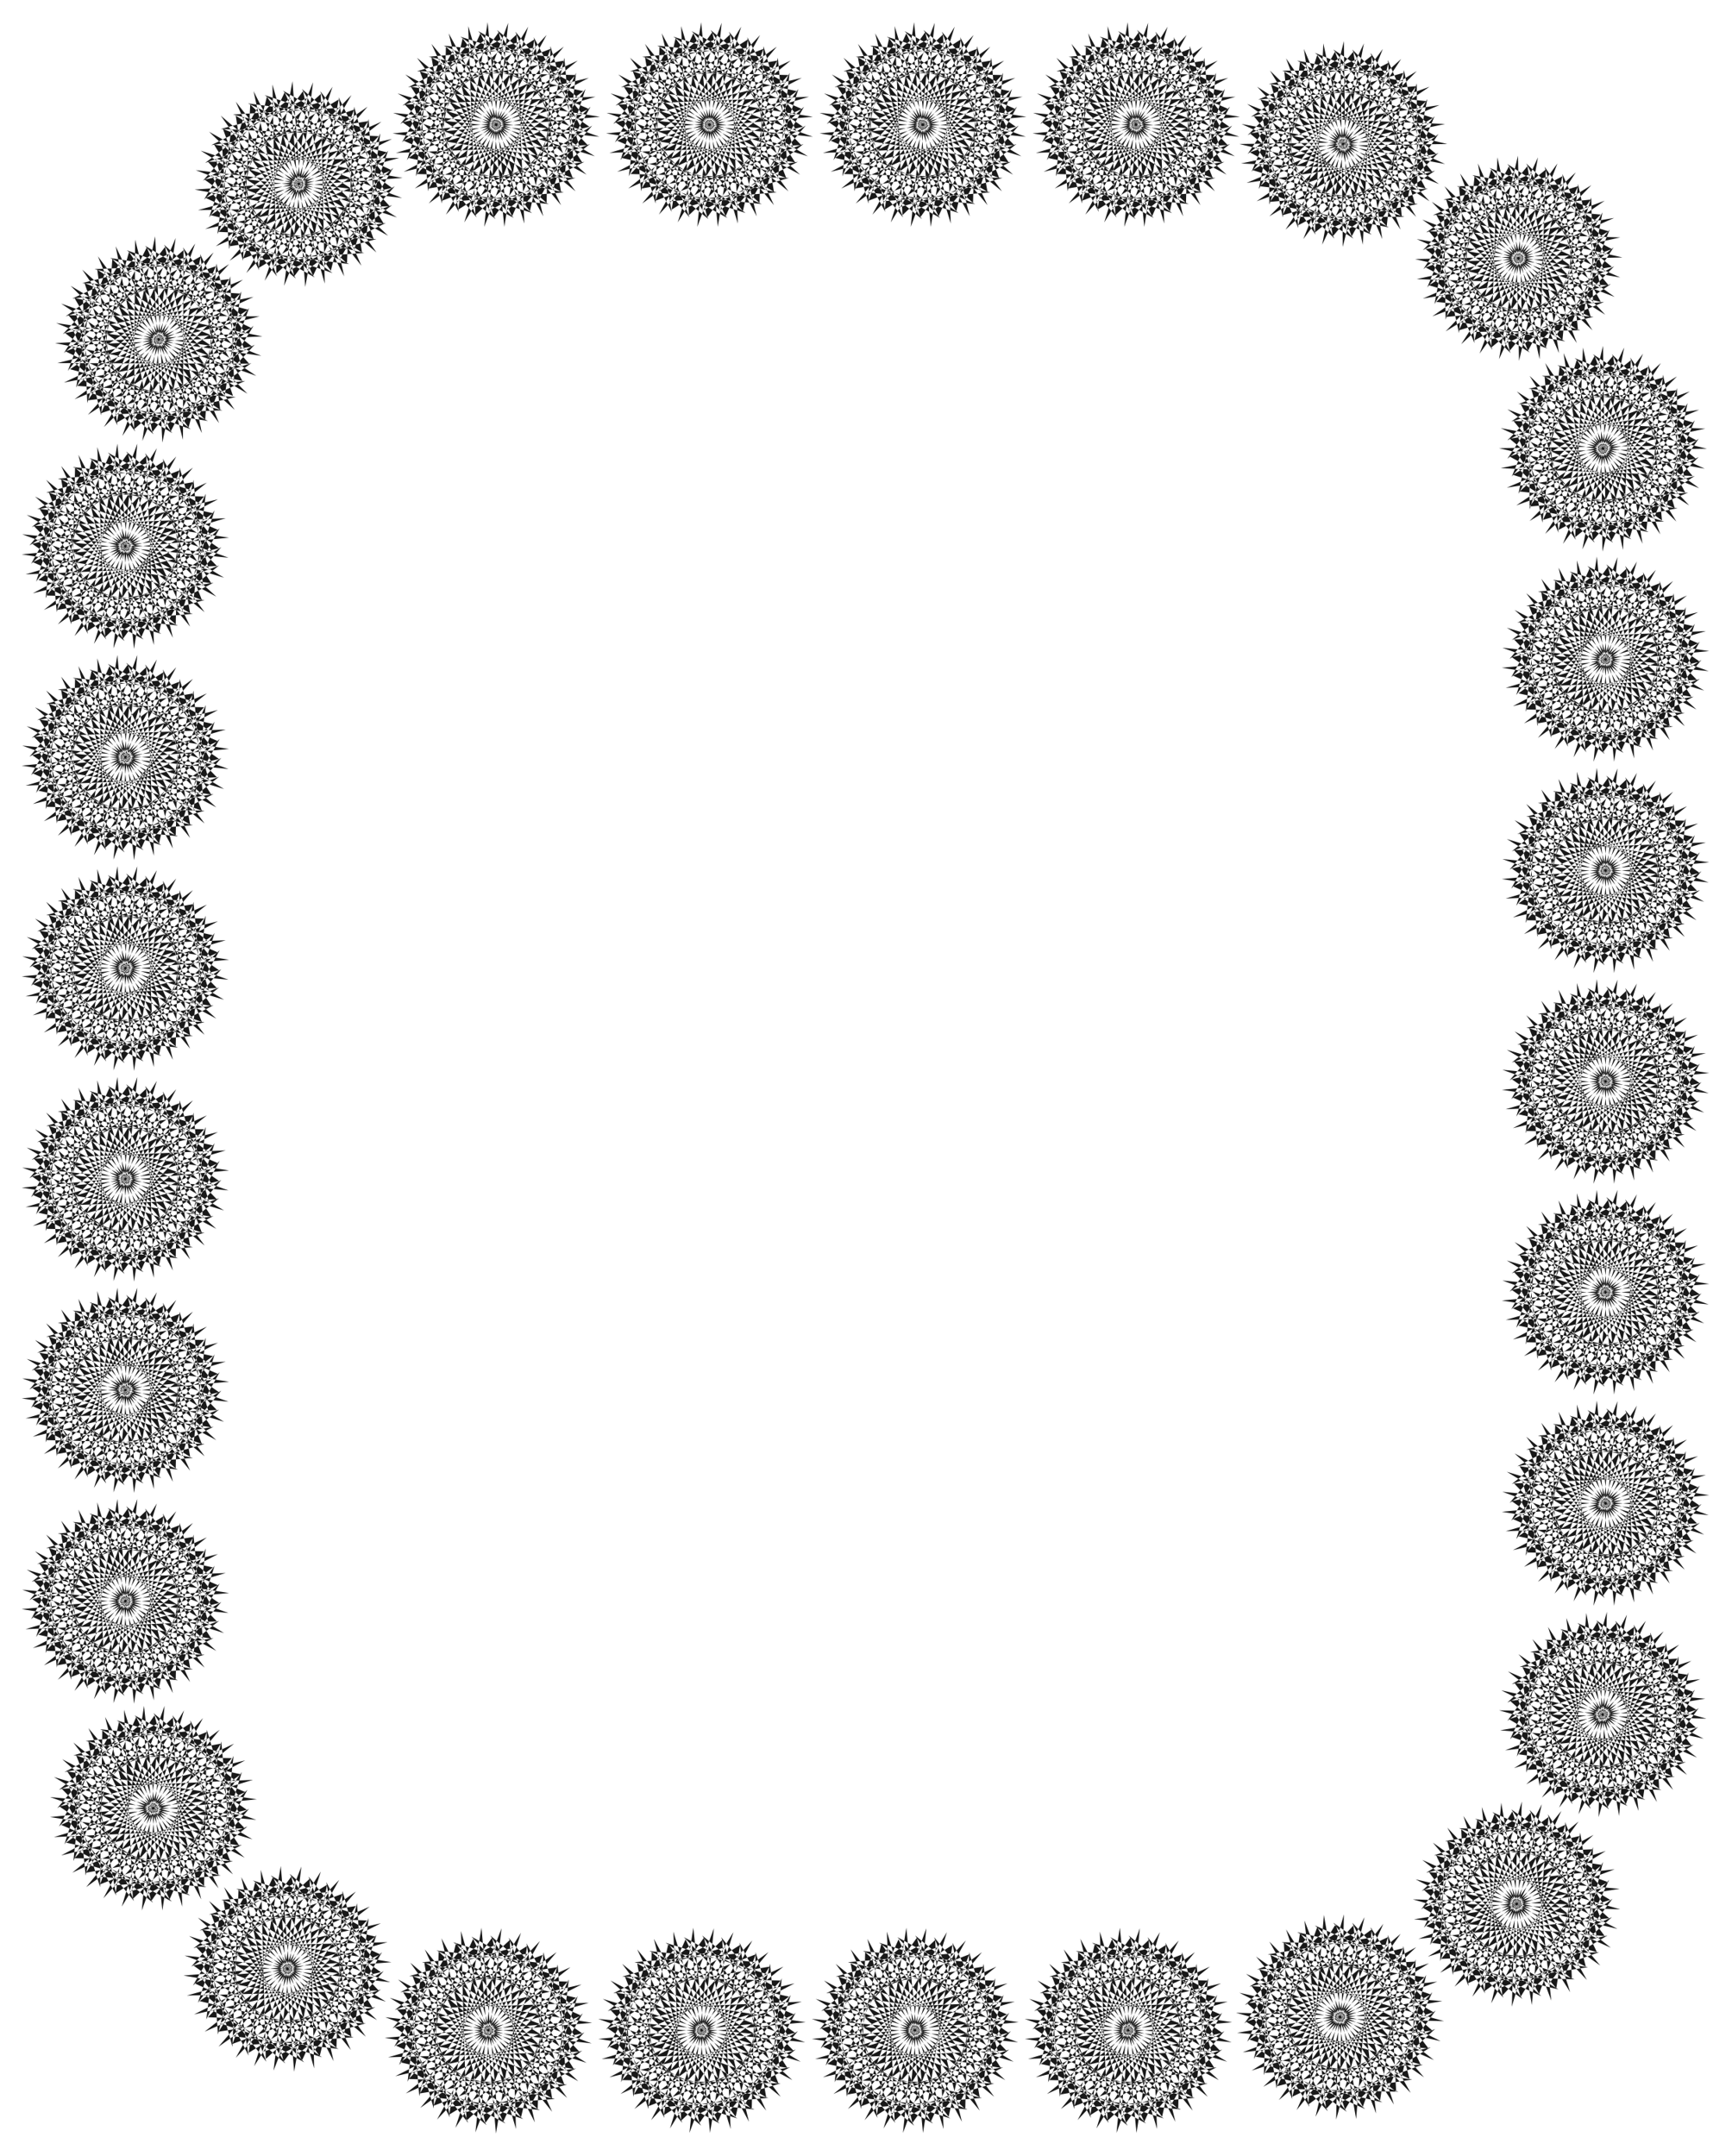
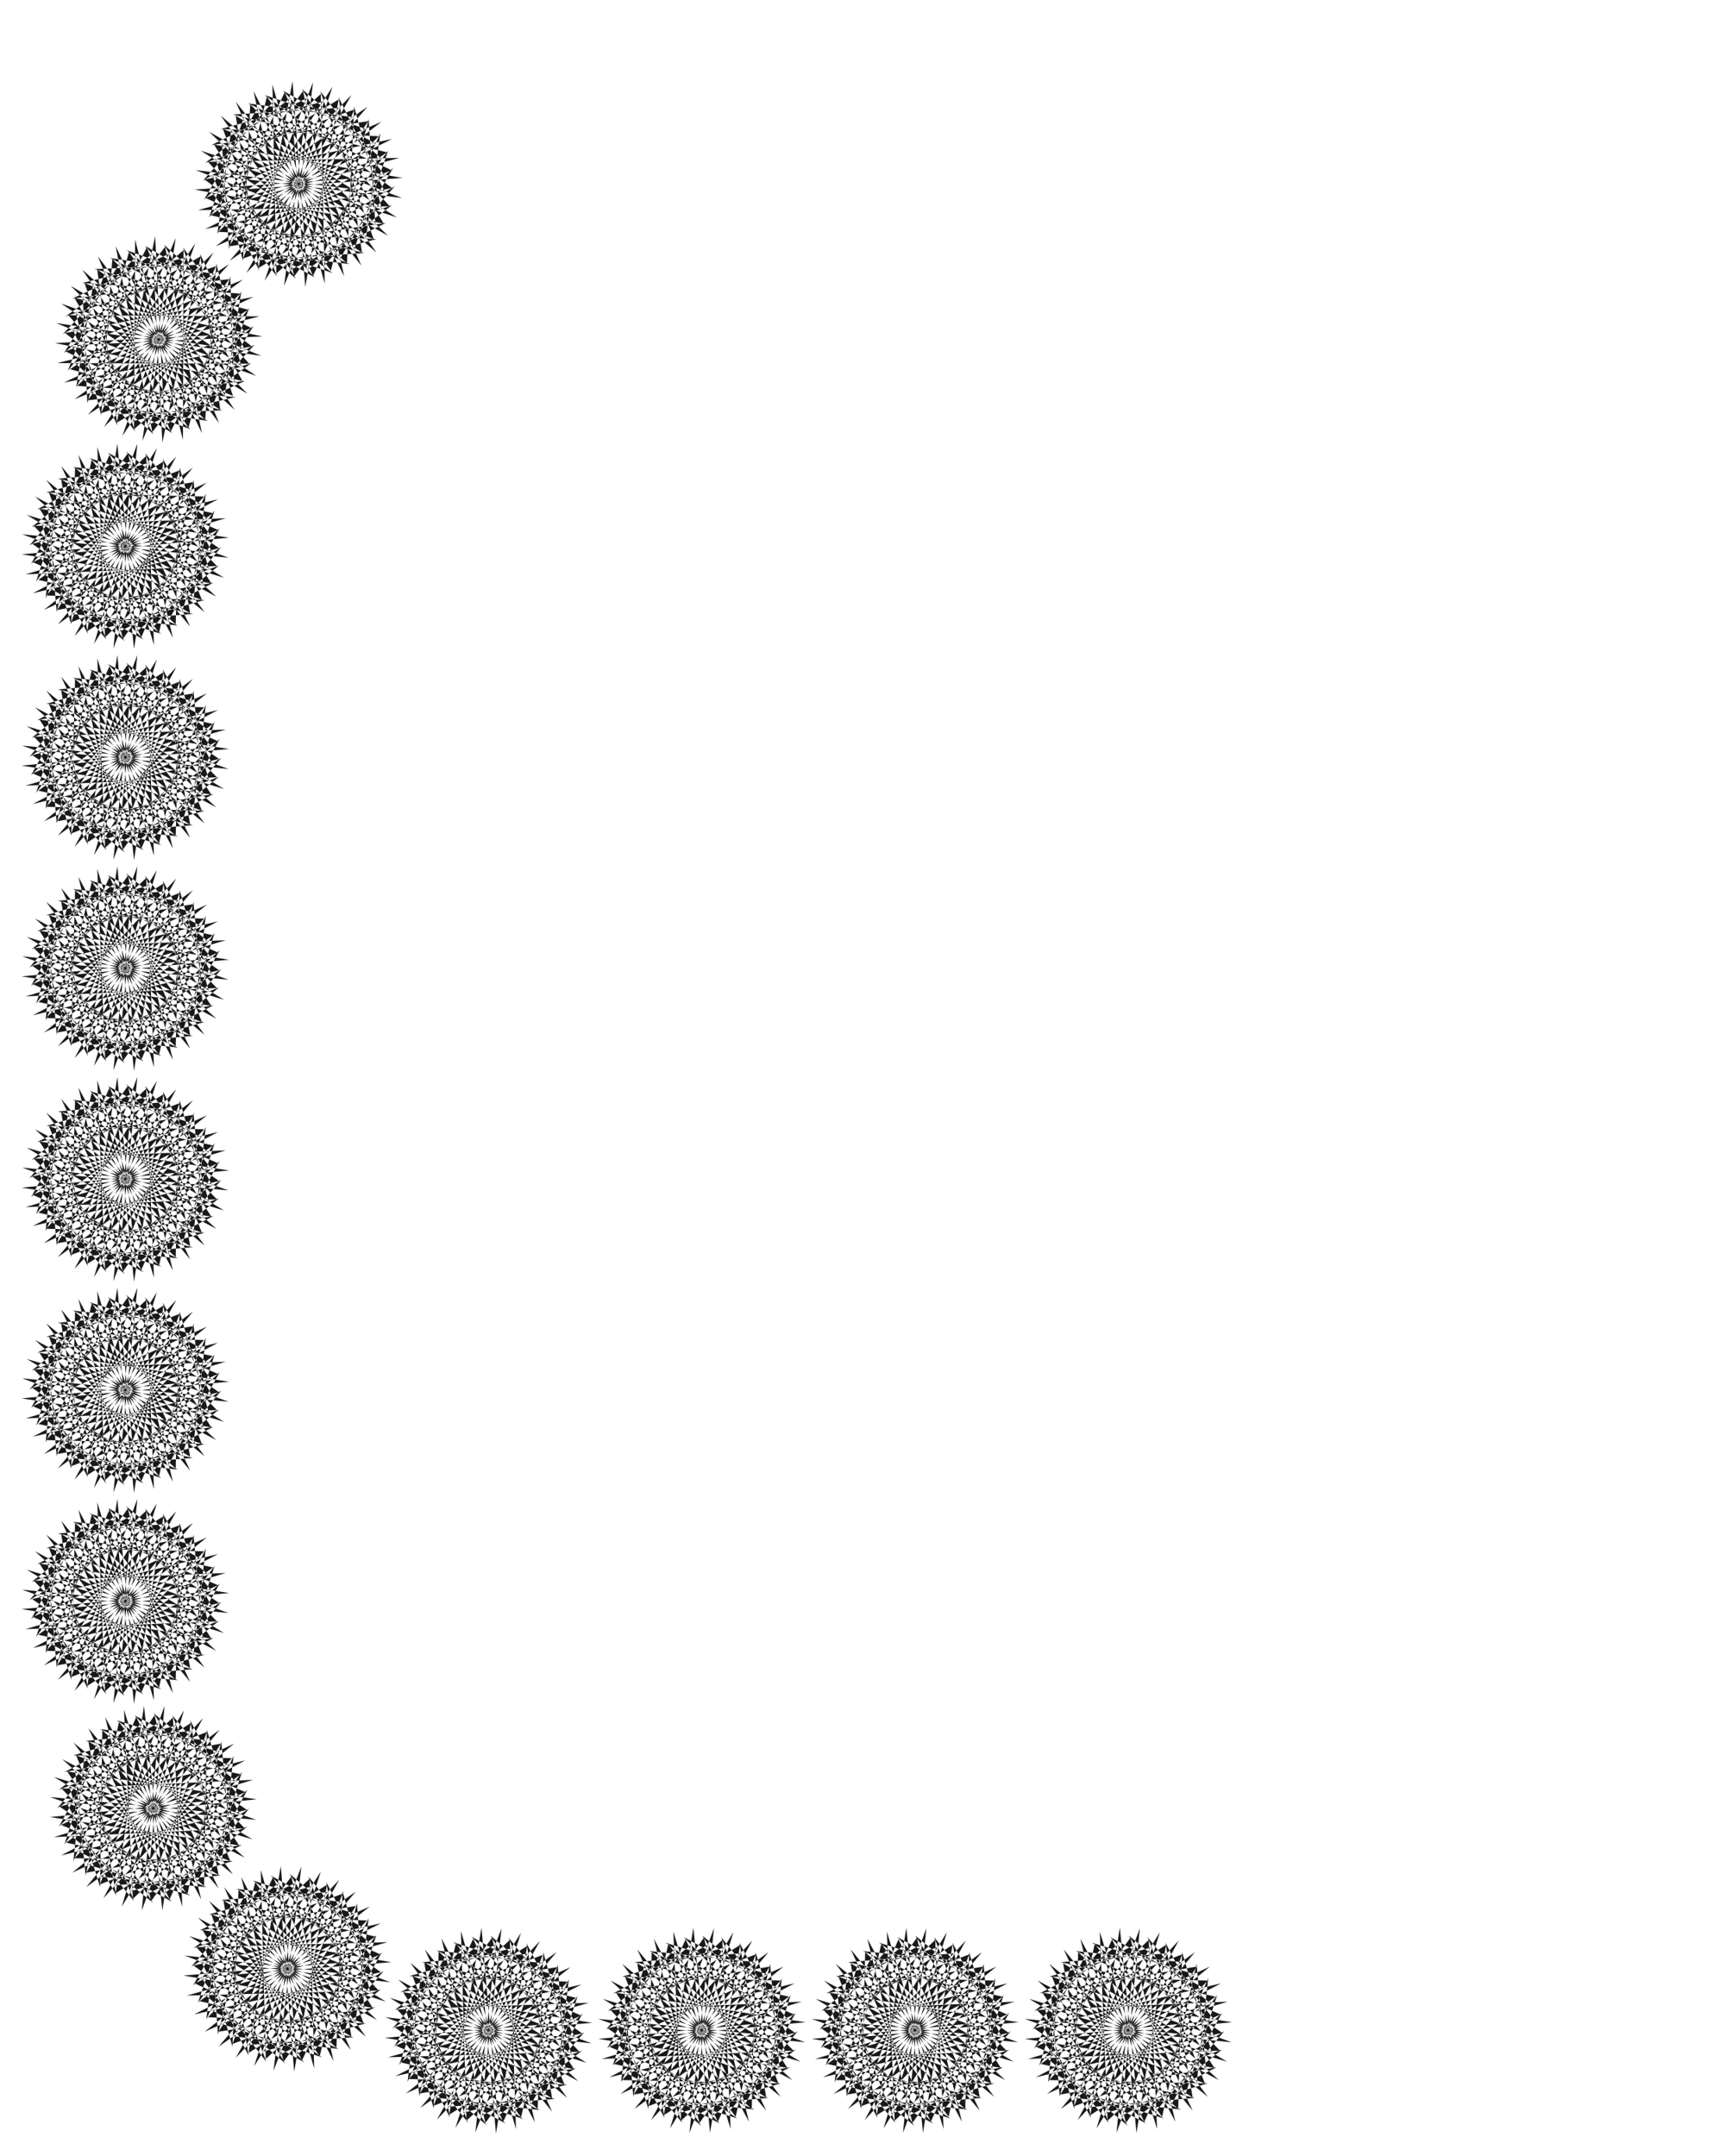
<svg xmlns="http://www.w3.org/2000/svg" fill-rule="evenodd" height="614.178" preserveAspectRatio="none" stroke-linecap="round" viewBox="0 0 3115 3877" width="493.465">
  <style>.brush1{fill:#191919}.pen1{stroke:none}</style>
-   <path class="pen1 brush1" d="m2261 3542 284-14-213 267 139-311-191 31 282 41-262 221 198-279-193-5 268 94-301 166 249-235-188-43 245 144-327 105 290-182-176-79 211 189-341 39 320-122-157-111 171 226-344-28 339-58-132-140 123 255-332-93 344 9-102-163 70 273-306-155 335 75-68-179 15 282-270-212 314 138-31-188-42 278-223-259 281 196 6-191-95 265-168-297 237 246 45-186-146 242-106-324 183 288 80-175-191 210-39-339 123 317 113-155-229 169 28-341 59 336 141-131-257 122 93-328-8 340 164-101-276 70 157-304-76 332 181-67-284 15 213-268-139 310 191-30-282-41 261-221-197 279 193 5-268-94 300-166-248 235 187 44-245-145 329-105-291 182 176 80-212-190 342-39-320 122 157 112-171-226 343 27-338 58 132 140-123-255 332 93-344-8 102 162-70-273 306 155-335-75 68 179-15-281 270 211-313-138 30 189 42-279 223 259-281-195-7 191 96-266 168 298-237-246-45 185 147-242 105 324-183-287-81 174 191-209 41 338-124-317-113 155 229-169-28 341-59-336-141 131 257-122-93 328 8-340-164 101 276-69-157 303 76-332-181 67zm295-108 229-166-30 338-56-334-142 129 258-119-96 327 11-340-165 99 276-66-159 301 79-330-182 64 285-11-216 265 142-309-191 29 282 43-265 219 200-277-192-8 268 97-302 163 251-232-188-45 243 146-328 102 292-179-176-81 210 191-343 37 322-120-155-113 168 228-343-30 339-56-131-141 121 256-331-95 344 11-101-164 68 274-306-157 335 77-66-180 12 282-269-214 314 141-30-190-43 280-222-262 280 198 8-190-97 264-165-299 234 249 46-187-148 242-103-325 181 288 81-173-192 208-37-339 120 319 115-154-230 166 30-339 56 335 143-129-259 119 97-327-12 339 166-98-277 66 159-302-78 331 181-65-284 12 216-266-142 310 190-29-281-44 264-218-200 276 193 8-267-96 301-164-251 232 188 46-244-147 329-102-292 180 176 81-211-191 343-37-322 120 156 113-168-228 343 30-340 55 131 141-121-256 331 97-343-12 100 163-68-274 306 158-335-78 67 181-13-282 269 213-314-140 30 189 44-279 221 262-280-199-8 191 98-265 166 299-236-248-46 185 148-240 104 325-182-289-81 173 192-207 37 338-120-318-114 154zm189-246 96-266 168 297-236-246-45 186 145-242 107 324-184-287-80 174 191-209 40 338-124-317-112 155 228-169-27 340-59-335-142 131 258-122-94 328 8-340-164 101 276-69-156 303 74-332-180 67 284-15-213 268 139-311-191 31 283 41-262 221 198-278-193-6 268 94-301 166 249-235-188-44 245 145-328 105 290-182-176-79 213 188-343 41 321-123-157-111 171 225-344-27 339-58-132-139 122 254-331-93 343 8-101-162 70 273-308-155 337 75-69-179 16 281-272-211 315 138-31-189-41 279-224-259 281 195 7-191-95 266-168-297 237 246 44-186-146 242-107-324 185 288 79-175-190 209-41-338 125 317 113-155-229 169 27-340 60 335 141-130-258 121 94-328-9 340 165-101-276 69 156-303-75 332 181-67-285 14 213-268-138 311 190-31-281-40 261-221-197 279 193 6-269-95 301-166-249 235 188 44-245-145 328-105-291 182 176 79-211-189 342-39-321 122 157 112-170-227 343 28-339 58 133 140-123-255 331 93-344-9 103 163-70-273 306 155-335-74 67 178-14-281 270 211-314-138 31 189 41-279 224 259-282-195-7 191zm20-365 62-275 203 275-265-216-21 191 115-258 144 308-217-263-59 183 165-231 81 331-162-300-93 167 207-194 14 341-99-326-125 147 241-152-53 337-34-339-150 120 266-102-119 321 34-339-171 88 280-48-179 291 101-326-186 53 285 8-234 251 163-301-193 17 279 62-279 201 219-263-192-21 261 114-313 143 266-215-184-57 234 162-336 80 303-160-169-92 197 204-344 14 329-98-148-123 153 238-341-52 342-33-120-150 102 263-323-116 342 33-89-169 48 277-293-177 328 99-53-183-8 282-253-231 303 161-17-191-62 276-203-276 265 216 22-190-116 258-144-309 217 263 59-182-165 230-80-331 161 301 93-168-206 194-15-340 100 326 124-147-241 151 53-337 34 339 151-119-267 101 119-320-34 339 171-89-281 49 179-291-100 325 186-54-285-7 233-250-163 300 194-17-278-62 278-200-219 262 192 22-261-115 313-143-266 216 185 57-234-162 335-81-303 160 169 92-197-203 345-15-330 99 148 122-153-237 341 52-343 33 122 148-103-263 323 118-342-34 89 170-48-278 293 177-328-99 53 184 7-282 254 231-303-161 17 190zm0-379 62-275 203 275-265-216-21 190 115-258 144 308-217-262-59 182 165-230 81 331-162-300-93 166 207-194 14 341-99-326-125 147 241-152-53 337-34-339-150 121 266-102-119 320 34-339-171 89 280-49-179 291 101-325-186 53 285 7-234 251 163-300-193 16 279 62-279 201 219-263-192-20 261 114-313 143 266-215-184-58 234 162-336 81 303-161-169-91 197 204-344 13 329-97-148-124 153 239-341-53 342-33-120-149 102 263-323-117 342 34-89-170 48 278-293-178 328 100-53-184-8 282-253-231 303 161-17-190-62 275-203-275 265 216 22-191-116 259-144-310 217 263 59-181-165 230-80-332 161 301 93-168-206 195-15-341 100 326 124-146-241 150 53-336 34 338 151-119-267 101 119-320-34 339 171-88-281 48 179-291-100 326 186-54-285-6 233-252-163 300 194-17-278-61 278-201-219 262 192 22-261-114 313-144-266 216 185 57-234-162 335-80-303 160 169 92-197-204 345-15-330 99 148 122-153-237 341 52-343 33 122 149-103-263 323 118-342-34 89 170-48-279 293 177-328-98 53 183 7-282 254 231-303-161 17 191zm0-380 62-274 203 274-265-215-21 189 115-257 144 308-217-262-59 181 165-229 81 330-162-300-93 168 207-195 14 341-99-326-125 146 241-151-53 337-34-338-150 120 266-102-119 320 34-338-171 88 280-49-179 291 101-325-186 53 285 7-234 250 163-299-193 16 279 62-279 201 219-263-192-20 261 113-313 143 266-214-184-58 234 161-336 81 303-159-169-93 197 204-344 14 329-97-148-124 153 238-341-52 342-32-120-151 102 263-323-116 342 33-89-169 48 277-293-177 328 99-53-183-8 282-253-231 303 160-17-189-62 274-203-274 265 215 22-189-116 257-144-309 217 262 59-181-165 230-80-331 161 300 93-167-206 194-15-339 100 324 124-146-241 151 53-336 34 338 151-120-267 101 119-318-34 338 171-89-281 49 179-291-100 325 186-54-285-6 233-250-163 299 194-17-278-62 278-200-219 262 192 21-261-113 313-144-266 216 185 57-234-162 335-80-303 159 169 92-197-203 345-15-330 98 148 123-153-237 341 52-343 32 122 149-103-262 323 117-342-33 89 169-48-278 293 177-328-98 53 183 7-282 254 230-303-159 17 189zm0-379 62-275 203 275-265-216-21 191 115-259 144 309-217-263-59 182 165-230 81 331-162-300-93 168 207-196 14 342-99-326-125 146 241-151-53 337-34-339-150 120 266-102-119 321 34-339-171 89 280-50-179 292 101-326-186 53 285 7-234 251 163-300-193 17 279 61-279 202 219-263-192-21 261 114-313 143 266-215-184-57 234 162-336 80 303-160-169-92 197 204-344 14 329-98-148-123 153 238-341-52 342-33-120-150 102 263-323-116 342 33-89-169 48 277-293-177 328 99-53-184-8 283-253-232 303 161-17-190-62 275-203-275 265 216 22-190-116 258-144-310 217 264 59-182-165 230-80-331 161 300 93-168-206 195-15-340 100 326 124-147-241 151 53-337 34 338 151-118-267 100 119-319-34 338 171-88-281 49 179-291-100 325 186-54-285-6 233-251-163 300 194-17-278-62 278-201-219 263 192 21-261-114 313-144-266 216 185 58-234-162 335-81-303 160 169 92-197-204 345-14-330 98 148 123-153-237 341 52-343 32 122 149-103-263 323 118-342-34 89 170-48-279 293 178-328-99 53 184 7-283 254 231-303-160 17 190zm0-379 62-275 203 275-265-216-21 190 115-258 144 309-217-264-59 183 165-231 81 331-162-300-93 168 207-195 14 341-99-326-125 147 241-152-53 337-34-338-150 119 266-102-119 321 34-338-171 88 280-49-179 291 101-325-186 53 285 7-234 250 163-300-193 17 279 62-279 201 219-263-192-21 261 114-313 144 266-216-184-57 234 162-336 80 303-160-169-92 197 205-344 14 329-98-148-124 153 238-341-52 342-33-120-150 102 264-323-117 342 34-89-170 48 278-293-178 328 100-53-184-8 282-253-230 303 160-17-190-62 275-203-275 265 215 22-190-116 258-144-309 217 263 59-182-165 231-80-332 161 301 93-168-206 194-15-340 100 326 124-147-241 151 53-337 34 339 151-119-267 102 119-321-34 339 171-88-281 48 179-291-100 325 186-53-285-6 233-251-163 299 194-17-278-60 278-202-219 262 192 22-261-114 313-144-266 216 185 57-234-162 335-81-303 160 169 93-197-204 345-15-330 99 148 122-153-237 341 52-343 33 122 149-103-263 323 117-342-34 89 170-48-278 293 177-328-98 53 183 7-282 254 231-303-161 17 191zm9-366 31-281 233 250-288-184 1 191 85-269 179 291-246-237-38 187 137-248 118 321-194-281-73 177 182-217 53 338-136-313-107 160 222-177-14 341-72-334-136 137 253-132-82 332-4-340-160 106 273-79-145 309 63-335-178 74 284-25-204 276 128-317-190 38 283 31-253 230 187-285-193 1 272 84-294 177 239-243-189-37 250 135-324 117 283-192-178-73 218 181-340 52 316-134-161-106 179 219-345-14 337-70-137-135 132 249-335-80 344-5-108-158 80 271-313-144 339 62-74-176 25 280-278-200 319 126-39-188-30 280-233-250 288 185V698l-85 269-180-291 246 237 38-188-137 248-119-320 195 280 74-177-183 216-53-337 135 313 108-159-222 177 14-341 72 333 136-136-252 131 80-331 5 340 160-106-273 79 146-310-64 335 179-74-285 25 204-275-127 316 189-38-284-30 254-231-187 286 193-1-272-84 295-177-240 243 189 37-250-136 324-117-284 193 179 73-219-181 341-52-316 133 161 106-179-219 345 14-337 71 138 134-133-249 335 80-344 5 108 159-80-271 312 143-338-62 75 177-25-281 278 201-320-126 38 188zm-57-305-134-249 335 77-344 8 110 158-83-270 313 140-338-58 76 176-28-282 280 199-321-123 41 188 28-282 235 249-290-182 3 191 82-270 182 289-249-235-35 188 134-248 122 318-197-278-72 178 180-218 57 336-139-311-105 160 220-179-11 341-75-333-135 137 251-133-78 332-8-340-159 109 273-83-142 311 59-334-178 75 284-28-200 277 124-318-189 41 283 27-251 233 185-287-193 3 273 81-293 180 237-246-189-35 251 133-323 121 282-196-179-71 220 178-340 57 314-138-162-104 182 218-345-11 336-74-139-134 134 249-334-77 343-8-110-158 83 270-313-140 338 59-76-176 28 281-280-199 321 123-41-187-28 281-235-249 290 183-3-191-82 270-182-290 249 235 35-188-134 249-122-319 197 278 72-177-180 218-57-337 139 312 105-161-220 180 11-342 75 333 135-137-251 133 78-332 8 340 159-109-273 83 142-311-60 335 179-75-284 27 200-276-124 317 189-41-283-27 251-233-185 287 193-3-272-81 292-180-237 246 190 35-251-133 322-120-282 195 179 71-219-179 339-56-314 138 162 104-181-218 344 11-336 74 139 134zm-219-226-250-135 323-118-283 193 179 73-219-182 341-51-317 134 162 106-179-220 344 14-336 71 137 135-133-250 336 80-344 5 107 158-80-270 313 143-338-62 74 177-25-281 278 202-319-127 38 187 31-280 233 251-289-186 1 192 86-269 178 291-246-238-37 188 137-247 118 320-194-280-74 176 183-216 52 337-135-313-107 160 223-177-16 340-71-332-136 135 253-130-82 331-4-341-161 107 274-79-146 309 64-334-179 73 284-24-203 275 127-316-189 37 283 31-253 231 187-286h-193l271 85-294 177 240-243-190-37 250 136-323 117 284-193-179-74 218 182-341 52 316-134-160-106 178 220-344-15 337-70-137-135 132 250-335-80 343-5-107-159 80 272-312-144 338 62-75-177 25 281-278-202 320 127-38-188-31 281-233-251 288 185-1-191-85 269-179-292 246 239 37-188-136 247-118-320 194 280 73-176-183 216-52-337 135 313 107-160-222 177 15-340 71 332 136-135-252 130 82-331 4 341 160-108-274 80 146-309-64 334 179-73-284 24 203-275-127 316 190-37-284-32 254-229-187 284h193l-273-84 295-178-240 243 190 38zm-335-63-278-62 278-200-218 262 193 21-261-114 313-144-266 216 184 58-234-163 335-80-303 159 169 93-196-204 343-14-329 98 149 122-153-238 341 54-342 32 120 149-102-263 323 118-342-35 89 170-49-278 294 178-328-100 53 185 7-282 253 230-302-161 16 191 63-275 202 275-265-216-21 189 115-257 145 309-217-263-59 182 165-230 80 331-161-300-93 167 206-194 14 340-99-325-124 146 241-152-54 337-33-338-151 120 266-102-118 320 34-339-171 88 281-48-180 291 100-325-186 53 285 7-233 251 163-300-193 16 278 62-278 202 218-264-191-20 260 114-312 143 266-215-185-58 233 162-334 81 303-160-169-93 197 205-345 14 329-98-147-123 153 238-341-52 342-34-121-149 103 263-323-117 341 34-88-170 48 278-294-177 329 99-54-184-7 282-253-231 303 161-17-191-62 276-204-276 266 217 21-190-115 258-145-310 218 263 58-182-164 231-82-331 162 299 93-167-206 195-14-340 99 325 125-146-242 151 54-337 33 339 151-120-266 102 119-320-35 338 172-88-281 48 179-291-100 325 186-53-285-7 233-250-163 299 192-16zm-382 0-279-62 279-200-220 262 193 21-260-114 312-144-266 216 184 58-233-163 335-80-303 159 168 93-196-204 344-14-329 98 148 122-152-238 340 54-342 32 120 149-102-263 323 118-342-35 89 170-49-278 294 178-328-100 53 185 8-282 252 230-302-161 17 191 62-275 203 275-265-216-22 189 115-257 146 309-218-263-59 182 165-230 80 331-161-300-93 167 206-194 14 340-99-325-124 146 241-152-54 337-33-338-150 120 266-102-119 320 35-339-172 88 281-48-180 291 101-325-186 53 285 7-233 251 162-300-192 16 277 62-277 202 218-264-192-20 261 114-313 143 266-215-184-58 232 162-333 81 302-160-169-93 197 205-344 14 328-98-147-123 153 238-340-52 341-34-121-149 103 263-323-117 341 34-88-170 49 278-294-177 328 99-53-184-7 282-254-231 303 161-16-191-63 276-203-276 266 217 21-190-116 258-145-310 218 263 59-182-165 231-81-331 162 299 93-167-206 195-14-340 98 325 125-146-241 151 53-337 34 339 150-120-266 102 119-320-35 338 172-88-280 48 179-291-101 325 187-53-285-7 233-250-163 299 193-16zm-384 0-279-62 279-200-219 262 192 21-260-114 312-144-265 216 184 58-234-163 335-80-303 159 169 93-196-204 343-14-329 98 148 122-152-238 340 54-342 32 120 149-102-263 324 118-343-35 89 170-48-278 293 178-328-100 54 185 7-282 253 230-302-161 16 191 62-275 203 275-265-216-22 189 116-257 145 309-217-263-59 182 165-230 80 331-161-300-94 167 207-194 14 340-99-325-125 146 242-152-54 337-33-338-151 120 266-102-119 320 35-339-172 88 281-48-179 291 100-325-186 53 285 7-233 251 163-300-193 16 278 62-278 202 218-264-191-20 260 114-312 143 265-215-184-58 233 162-334 81 303-160-169-93 197 205-345 14 329-98-147-123 152 238-340-52 342-34-121-149 103 263-323-117 342 34-89-170 48 278-294-177 329 99-54-184-7 282-254-231 304 161-17-191-63 276-203-276 266 217 21-190-115 258-145-310 217 263 59-182-164 231-82-331 162 299 94-167-207 195-14-340 99 325 125-146-241 151 53-337 33 339 151-120-266 102 119-320-35 338 172-88-281 48 179-291-100 325 186-53-285-7 233-250-163 299 193-16zm-383 0-279-62 279-200-220 262 193 21-261-114 313-144-266 216 184 58-233-163 335-80-303 159 168 93-196-204 343-14-328 98 148 122-152-238 340 54-343 32 121 149-102-263 323 118-342-35 89 170-49-278 294 178-328-100 53 185 7-282 253 230-302-161 17 191 62-275 203 275-265-216-22 189L864 60l145 309-218-263-59 182L897 58l80 331L816 89l-93 167L929 62l14 340-99-325-124 146L961 71l-54 337-33-338-150 120L990 88 871 408l34-339-171 88 281-48-180 291L936 75l-186 53 285 7-233 251L964 86l-193 16 278 62-278 202 219-264-192-20 261 114-313 143 266-215-184-58 232 162-334 81 303-160-169-93 197 205-345 14 329-98L894 54l153 238-341-52 342-34L927 57l103 263-323-117 342 34-89-170 49 278-294-177 328 99-53-184-7 282-254-231 303 161-17-191-62 276-203-276 265 217 21-190-115 258L776 79l218 263 59-182-165 231-81-331 162 299 93-167-207 195-13-340 98 325 125-146-241 151 53-337 33 339 151-120-266 102L914 41l-35 338 172-88-280 48L950 48 849 373l186-53-285-7L983 63 821 362l193-16z" />
  <path class="pen1 brush1" d="m705 369-268 96 126-317-42 338 173-85-282 42 186-287-107 323 186-49-284-13 239-246-169 297 192-13-276-68 282-195-224 258 191 25-258-119 316-137-271 210 183 62-230-168 337-73-306 153 167 96-192-208 344-7-331 91 145 126-147-241 339 60-344 25 118 152-97-265 322 124-342-41 85 171-42-278 290 183-326-106 49 184 13-281 248 236-299-167 13 191 68-274 197 280-261-222-25 189 121-255 138 312-211-268-63 181 169-227 74 333-155-304-97 166 210-190 7 341-92-328-127 143 244-146-60 337-26-340-154 117 268-96-126 317 42-338-173 85 282-43-186 287 107-323-186 50 284 13-238 246 169-297-193 12 277 68-283 195 224-258-191-25 258 120-316 137 270-211-182-61 229 167-336 74 307-153-167-96 192 208-345 7 331-92-144-126 147 242-340-61 343-24-117-153 96 266-320-124 341 41-84-172 42 279-290-183 326 106-50-185-13 282-248-237 299 168-12-191-68 273-198-279 261 222 26-190-121 256-139-313 212 268 62-180-169 226-73-333 154 304 97-166-210 190-7-340 92 327 128-144-245 147 61-336 26 340 153-117zM448 554 274 777l-66-334 148 306 100-163-215 186 2-341 84 330 131-141-248 140 69-335 17 341 156-113-270 90 134-315-51 337 176-80-283 35 193-282-115 320 188-44-285-20 245-240-177 291 193-7-274-74 286-189-230 253 192 29-256-125 319-129-275 203 181 66-226-173 339-65-311 146 165 99-187-212 344 2-333 83 142 129-142-245 338 69-344 16 115 155-91-267 318 131-340-49 81 174-36-280 286 191-325-115 46 186 20-281 243 242-296-175 8 192 75-272 190 284-254-228-31 188 127-252 130 316-204-273-68 179 175-223 66 335-147-307-101 163 215-185-1 341-84-330-132 140 248-140-69 335-17-340-157 113 270-90-132 314 49-337-175 81 282-35-192 282 115-321-187 46 284 19-245 240 176-292-193 8 276 73-288 189 230-253-190-29 254 126-318 128 276-202-182-66 225 173-338 65 311-147-165-99 187 212-345-1 334-83-142-130 141 245-337-68 343-17-113-155 90 267-318-131 340 50-81-174 36 280-286-191 324 114-45-186-20 281-242-241 294 174-7-191-75 272-191-284 256 227 30-188-127 252-131-315 205 273 67-180zM348 863l-62 275L83 863l265 216 22-191-116 258-144-308 217 263 59-183-165 231-80-331 161 300 93-168-206 196-14-342 99 326 124-146-241 151 54-337 33 339 150-120-266 102 119-321-34 339 171-89-281 49 179-291-100 326 186-53-285-8 234-250-163 299 193-16-278-61 278-202-219 263 192 21-261-114 313-143-266 215 184 57L58 978l334-80-303 160 169 92L61 946l345-14-329 98 147 123L71 915l341 52-342 33 121 150L88 886l323 117-342-33 89 170-48-278 293 177-328-99 53 183 7-282 254 232L86 911l16 190 63-274 203 274-266-215-20 190 115-258 145 309-218-263-59 182 165-231 81 332-162-301-93 168 207-194 14 340-99-326L53 981l241-151-53 337-34-339L57 948l266-102-119 320 35-339-172 89 281-49-179 291 100-326-186 54 284 7-233 251 163-300-193 17 279 62-279 200 220-262-193-21 261 113-313 144 266-215-184-58 233 162-335 81 303-160-168-93 196 204-344 15 329-98-148-123 153 237-341-52 342-32-120-150 102 264L40 961l342 33-89-169 49 278L48 926l328 99-53-184-7 282L63 893l302 160-17-190zm0 379-62 275-203-275 265 216 22-190-116 258-144-309 217 263 59-182-165 230-80-330 161 300 93-169-206 196-14-341 99 325 124-146-241 152 54-337 33 338 150-119-266 102 119-321-34 338 171-88-281 49 179-291-100 325 186-53-285-7 234-251-163 300 193-16-278-62 278-201-219 263 192 20-261-113 313-144-266 215 184 58-232-162 334-81-303 161 169 91-197-204 345-13-329 97 147 124-153-239 341 53-342 32 121 150-103-263 323 117-342-34 89 170-48-278 293 178-328-100 53 184 7-282 254 231-303-161 16 190 63-275 203 275-266-216-20 190 115-257 145 309-218-263-59 182 165-231 81 331-162-300-93 168 207-194 14 339-99-325-125 147 241-152-53 338-34-339-150 119 266-101-119 320 35-339-172 88 281-48-179 291 100-326-186 54 284 6-233 251 163-300-193 17 279 62-279 201 220-263-193-21 261 114-313 144 266-216-184-57 233 161-335 81 303-159-168-93 196 204-344 15 329-99-148-122 153 237-341-52 342-33-120-149 102 263-323-117 342 33-89-170 49 279-294-177 328 98-53-183-7 282-253-231 302 160-17-190zm0 380-62 275-203-275 265 216 22-191-116 259-144-309 217 263 59-182-165 230-80-331 161 300 93-168-206 196-14-342 99 326 124-146-241 151 54-336 33 338 150-120-266 102 119-320-34 338 171-88-281 49 179-292-100 326 186-53-285-7 234-251-163 300 193-17-278-61 278-201-219 262 192 21-261-114 313-143-266 215 184 57-232-162 334-80-303 160 169 92-197-204 345-14-329 98 147 123-153-238 341 52-342 33 121 150-103-263 323 116-342-33 89 170-48-278 293 177-328-99 53 183 7-281 254 231-303-162 16 191 63-275 203 275-266-216-20 190 115-258 145 309-218-262-59 181 165-230 81 331-162-300-93 167 207-194 14 340-99-325-125 146 241-151-53 337-34-338-150 119 266-101-119 319 35-338-172 88 281-49-179 291 100-325-186 54 284 6-233 251 163-300-193 17 279 62-279 200 220-262-193-21 261 114-313 144 266-216-184-58 233 162-335 81 303-160-168-92 196 203-344 15 329-98-148-123 153 238-341-53 342-32-120-149 102 263-323-118 342 34-89-170 49 278-294-177 328 99-53-183-7 281-253-230 302 160-17-190zm0 379-62 275-203-275 265 216 22-190-116 257-144-308 217 263 59-183-165 231-80-331 161 300 93-168-206 196-14-341 99 325 124-146-241 151 54-336 33 338 150-120-266 102 119-320-34 338 171-88-281 49 179-292-100 326 186-53-285-7 234-251-163 300 193-16-278-62 278-202-219 264 192 20-261-114 313-143-266 215 184 57-232-162 334-80-303 160 169 92-197-204 345-15-329 99 147 123-153-238 341 52-342 33 121 150-103-263 323 116-342-33 89 169-48-277 293 177-328-99 53 183 7-282 254 231-303-160 16 190 63-275 203 275-266-216-20 190 115-258 145 309-218-263-59 182 165-231 81 332-162-301-93 169 207-195 14 340-99-325-125 146 241-151-53 337-34-338-150 119 266-102-119 320 35-338-172 88 281-49-179 292 100-326-186 54 284 6-233 251 163-300-193 17 279 61-279 201 220-262-193-21 261 114-313 144 266-216-184-58 233 162-335 81 303-159-168-93 196 204-344 14 329-98-148-123 153 238-341-52 342-33-120-150 102 264-323-117 342 33-89-170 49 278-294-177 328 98-53-183-7 282-253-230 302 160-17-190zm0 379-62 275-203-275 265 217 22-191-116 258-144-309 217 264 59-183-165 231-80-331 161 300 93-168-206 194-14-340 99 326 124-147-241 152 54-337 33 339 150-120-266 102 119-321-34 339 171-89-281 49 179-291-100 326 186-53-285-7 234-252-163 300 193-16-278-61 278-202-219 263 192 21-261-114 313-143-266 215 184 57-232-162 334-81-303 161 169 92-197-205 345-14-329 99 147 123-153-238 341 52-342 32 121 151-103-264 323 117-342-33 89 169-48-277 293 177-328-99 53 183 7-282 254 231-303-161 16 190 63-275 203 275-266-215-20 190 115-258 145 309-218-263-59 182 165-231 81 332-162-301-93 168 207-194 14 340-99-326-125 147 241-151-53 337-34-339-150 119 266-102-119 321 35-338-172 87 281-48-179 291 100-325-186 53 284 6-233 251 163-300-193 18 279 60-279 202 220-262-193-22 261 114-313 144 266-215-184-58 233 162-335 80 303-159-168-92 196 203-344 15 329-98-148-124 153 238-341-52 342-33-120-149 102 264-323-118 342 33-89-169 49 277-294-176 328 98-53-183-7 282-253-231 302 160-17-190zm0 380-62 275-203-275 265 216 22-191-116 259-144-309 217 263 59-182-165 230-80-331 161 300 93-167-206 194-14-340 99 325 124-146-241 151 54-336 33 338 150-119-266 101 119-320-34 338 171-88-281 49 179-291-100 325 186-53-285-7 234-251-163 300 193-16-278-62 278-201-219 263 192 20-261-114 313-143-266 215 184 58-232-162 334-81-303 160 169 92-197-204 345-14-329 98 147 123-153-238 341 53-342 32 121 150-103-263 323 117-342-34 89 170-48-278 293 178-328-100 53 184 7-282 254 230-303-160 16 190 63-275 203 275-266-216-20 190 115-258 145 310-218-264-59 183 165-231 81 332-162-301-93 168 207-195 14 341-99-326-125 146 241-151-53 337-34-338-150 119 266-102-119 320 35-338-172 88 281-49-179 292 100-326-186 54 284 6-233 251 163-300-193 17 279 61-279 202 220-263-193-21 261 114-313 144 266-216-184-57 233 161-335 81 303-160-168-92 196 204-344 14 329-98-148-123 153 238-341-53 342-32-120-149 102 263-323-117 342 33-89-170 49 278-294-177 328 99-53-183-7 282-253-231 302 160-17-190zm-6 334 51 278-296-176 329 98-54-183-5 281-255-228 303 158-17-190-61 275-205-273 267 214 21-190-115 258-146-308 219 262 57-183-163 232-83-331 164 299 92-168-206 196-16-340 101 324 124-146-240 152 51-337 36 338 150-121-265 104 116-321-32 339 171-89-280 50 176-292-98 326 186-55-285-5 231-252-160 301 192-18-278-59 276-203-216 264 192 19-261-112 311-146-265 217 186 56-235-160 334-83-302 162 170 92-198-203 344-16-328 100 148 121-154-236 341 50-342 35 121 148-104-262 324 116-342-32 90 168-50-277 295 176-330-97 56 183 4-282 256 229-305-158 19 190 60-276 205 274-267-214-20 190 113-259 148 308-219-262-58 183 162-232 84 331-163-300-93 169 205-196 17 340-101-324-124 147 240-153-51 337-35-338-151 121 266-104-117 321 32-338-171 89 281-51-178 293 98-326-185 54 285 5-231 252 160-301-192 18 279 60-278 203 217-264-192-20 261 113-311 145 264-217-184-57 234 161-334 82 302-161-170-91 198 203-343 16 328-100-149-123 154 238-340-51 342-35-122-148 104 262-324-115 342 32-90-170zm145 279 194 207-345 9 331-93-146-126 149 241-340-58 343-28-118-150 99 264-322-122 341 39-86-171 45 278-292-181 327 104-51-185-11 282-249-234 299 165-13-191-67 275-199-279 263 220 24-189-120 256-140-312 214 267 60-181-167 228-76-332 157 302 96-167-209 192-9-340 94 327 127-145-243 147 58-336 28 340 152-118-267 98 124-319-40 339 173-86-282 44 184-288-105 324 186-51-284-11 236-247-167 297 193-14-277-65 281-197-222 260 191 23-259-118 315-138-269 210 183 61-231-165 337-76-306 155 168 95-194-207 344-9-330 93 146 125-149-240 340 58-343 27 118 152-99-265 322 122-341-39 86 171-45-279 292 182-327-104 51 185 11-282 249 234-299-165 13 191 67-274 199 278-263-220-24 189 120-256 140 311-214-266-61 181 168-227 76 332-157-302-96 166 210-192 8 341-93-328-128 145 244-147-59 336-27-340-154 118 268-98-124 318 40-338-173 86 281-44-183 288 106-324-187 51 284 11-236 247 167-298-193 14 277 66-282 198 223-260-191-24 259 118-316 139 270-212-183-60 230 165-336 76 306-155-168-95zm272 156 277 64-280 198 221-260-192-23 260 117-315 140 269-212-184-60 232 164-336 77 306-156-169-95 194 207-344 10 330-94-146-125 150 240-340-56 343-29-120-151 100 264-322-121 342 38-88-171 46 279-292-181 327 103-51-185-10 282-251-233 301 164-14-191-66 275-199-278 262 219 23-189-118 256-141-310 215 265 60-181-166 228-79-332 159 302 95-167-209 193-10-341 95 326 127-144-243 148 58-336 29 339 152-118-267 99 122-319-38 338 172-86-281 45 182-289-104 324 187-51-285-10 236-248-166 298 193-14-278-66 281-198-221 261 191 23-259-116 314-141-269 213 184 60-231-165 336-77-306 157 169 93-195-205 345-12-330 96 146 124-150-239 340 55-342 29 119 151-100-264 322 121-342-38 87 171-46-279 292 181-327-103 52 185 9-282 251 233-301-164 15 191 66-275 200 278-263-220-24 191 118-257 142 311-215-266-60 182 167-229 77 332-159-302-94 166 208-192 11 340-96-326-126 145 242-148-56 337-30-340-152 118 266-99-121 319 37-338-172 86 282-45-183 289 104-324-187 51 285 10-235 248 165-298-192 15zm382 0 278 62-278 202 218-264-191-20 260 114-312 143 265-215-184-57 233 162-334 80 303-160-169-92 197 204-345 15 329-99-148-123 153 238-340-52 342-33-121-150 103 263-324-116 342 33-88-170 48 278-294-177 329 99-54-183-7 282-254-231 304 160-17-190-62 275-204-275 266 216 21-190-115 258-145-310 218 264 58-182-164 230-82-331 162 301 93-168-206 194-14-340 99 325 125-146-241 151 53-337 34 339 150-120-265 102 118-320-35 338 172-88-281 49 179-292-100 326 185-54-285-6 234-251-163 300 192-17-278-61 278-201-217 262 192 21-261-113 313-144-266 215 183 58-233-162 336-81-305 160 170 92-196-204 344-15-330 99 149 124-153-239 341 53-343 32 121 149-103-263 324 118-342-34 89 170-49-278 294 177-328-99 54 184 6-282 253 230-302-160 16 190 63-275 202 275-265-216-22 190 116-257 145 308-218-263-58 182 164-230 81 331-161-300-94 168 207-195 15 340-100-325-124 146 241-152-54 338-33-339-151 120 266-102-119 321 35-339-172 88 281-48-179 291 100-326-186 53 285 7-233 251 162-300-192 16zm384 0 278 62-278 202 218-264-191-20 259 114-312 143 266-215-184-57 233 162-334 80 303-160-169-92 196 204-344 15 329-99-149-123 154 238-340-52 342-33-122-150 103 263-323-116 342 33-89-170 49 278-295-177 329 99-53-183-7 282-254-231 303 160-16-190-63 275-203-275 266 216 21-190-116 258-144-310 217 264 58-182-164 230-81-331 162 301 93-168-206 194-14-340 98 325 125-146-241 151 53-337 34 339 151-120-266 102 117-320-33 338 171-88-280 49 179-292-101 326 186-54-285-6 234-251-163 300 192-17-278-61 278-201-218 262 192 21-260-113 312-144-266 215 183 58-232-162 335-81-304 160 170 92-197-204 344-15-329 99 148 124-152-239 340 53-342 32 120 149-102-263 323 118-342-34 89 170-48-278 293 177-329-99 55 184 7-282 252 230-302-160 17 190 62-275 203 275-265-216-22 190 115-257 146 308-219-263-58 182 164-230 81 331-160-300-94 168 206-195 15 340-100-325-123 146 239-152-53 338-33-339-150 120 266-102-119 321 34-339-172 88 282-48-179 291 99-326-185 53 285 7-233 251 162-300-192 16zm383 0 278 62-278 202 218-264-191-20 260 114-312 143 266-215-185-57 234 162-335 80 303-160-169-92 197 204-345 15 329-99-148-123 154 238-341-52 342-33-121-150 103 263-324-116 342 33-89-170 49 278-294-177 329 99-54-183-7 282-253-231 303 160-17-190-62 275-203-275 265 216 21-190-115 258-145-310 218 264 58-182-164 230-82-331 162 301 93-168-206 194-14-340 99 325 125-146-241 151 53-337 34 339 150-120-266 102 118-320-34 338 172-88-281 49 179-292-100 326 186-54-285-6 233-251-163 300 192-17-277-61 277-201-217 262 192 21-261-113 313-144-266 215 183 58-233-162 336-81-304 160 169 92-196-204 343-15-328 99 148 124-153-239 341 53-342 32 120 149-102-263 323 118-342-34 89 170-50-278 295 177-329-99 54 184 7-282 253 230-302-160 16 190 63-275 203 275-266-216-21 190 115-257 145 308-218-263-58 182 164-230 81 331-161-300-93 168 206-195 15 340-100-325-124 146 240-152-53 338-33-339-151 120 266-102-118 321 34-339-172 88 282-48-180 291 100-326-185 53 285 7-234 251 162-300-192 16z" />
</svg>